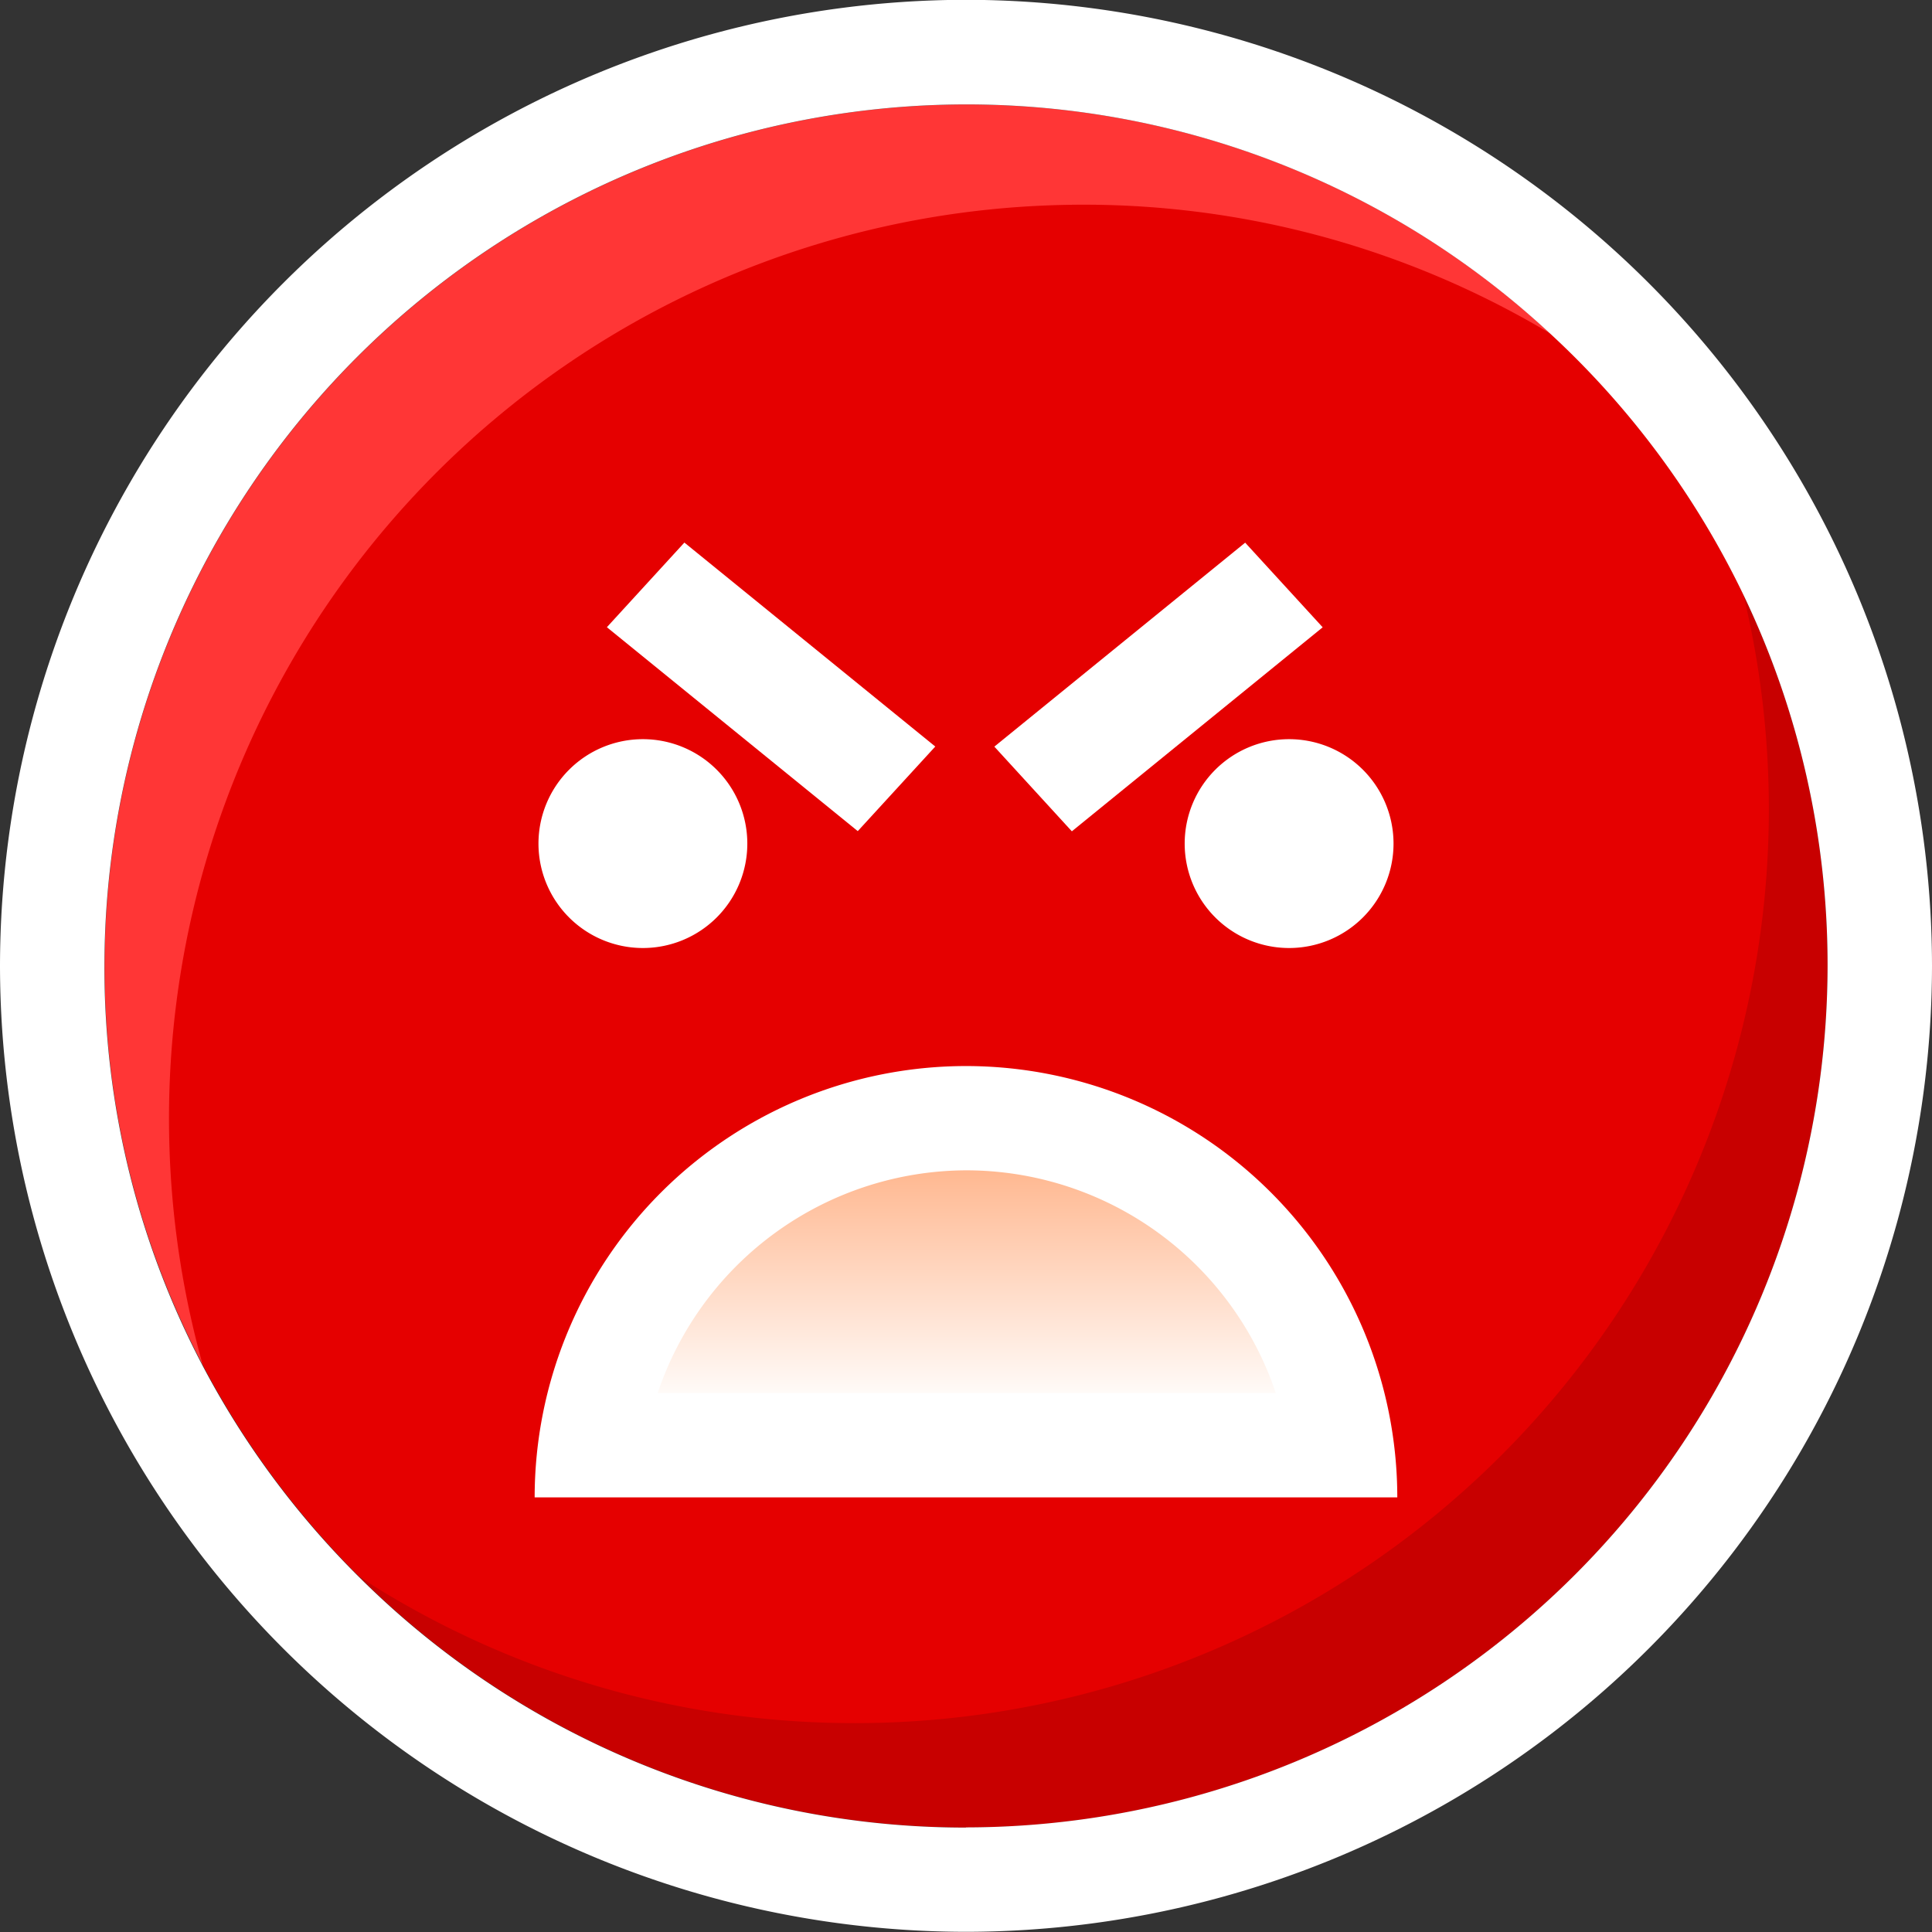
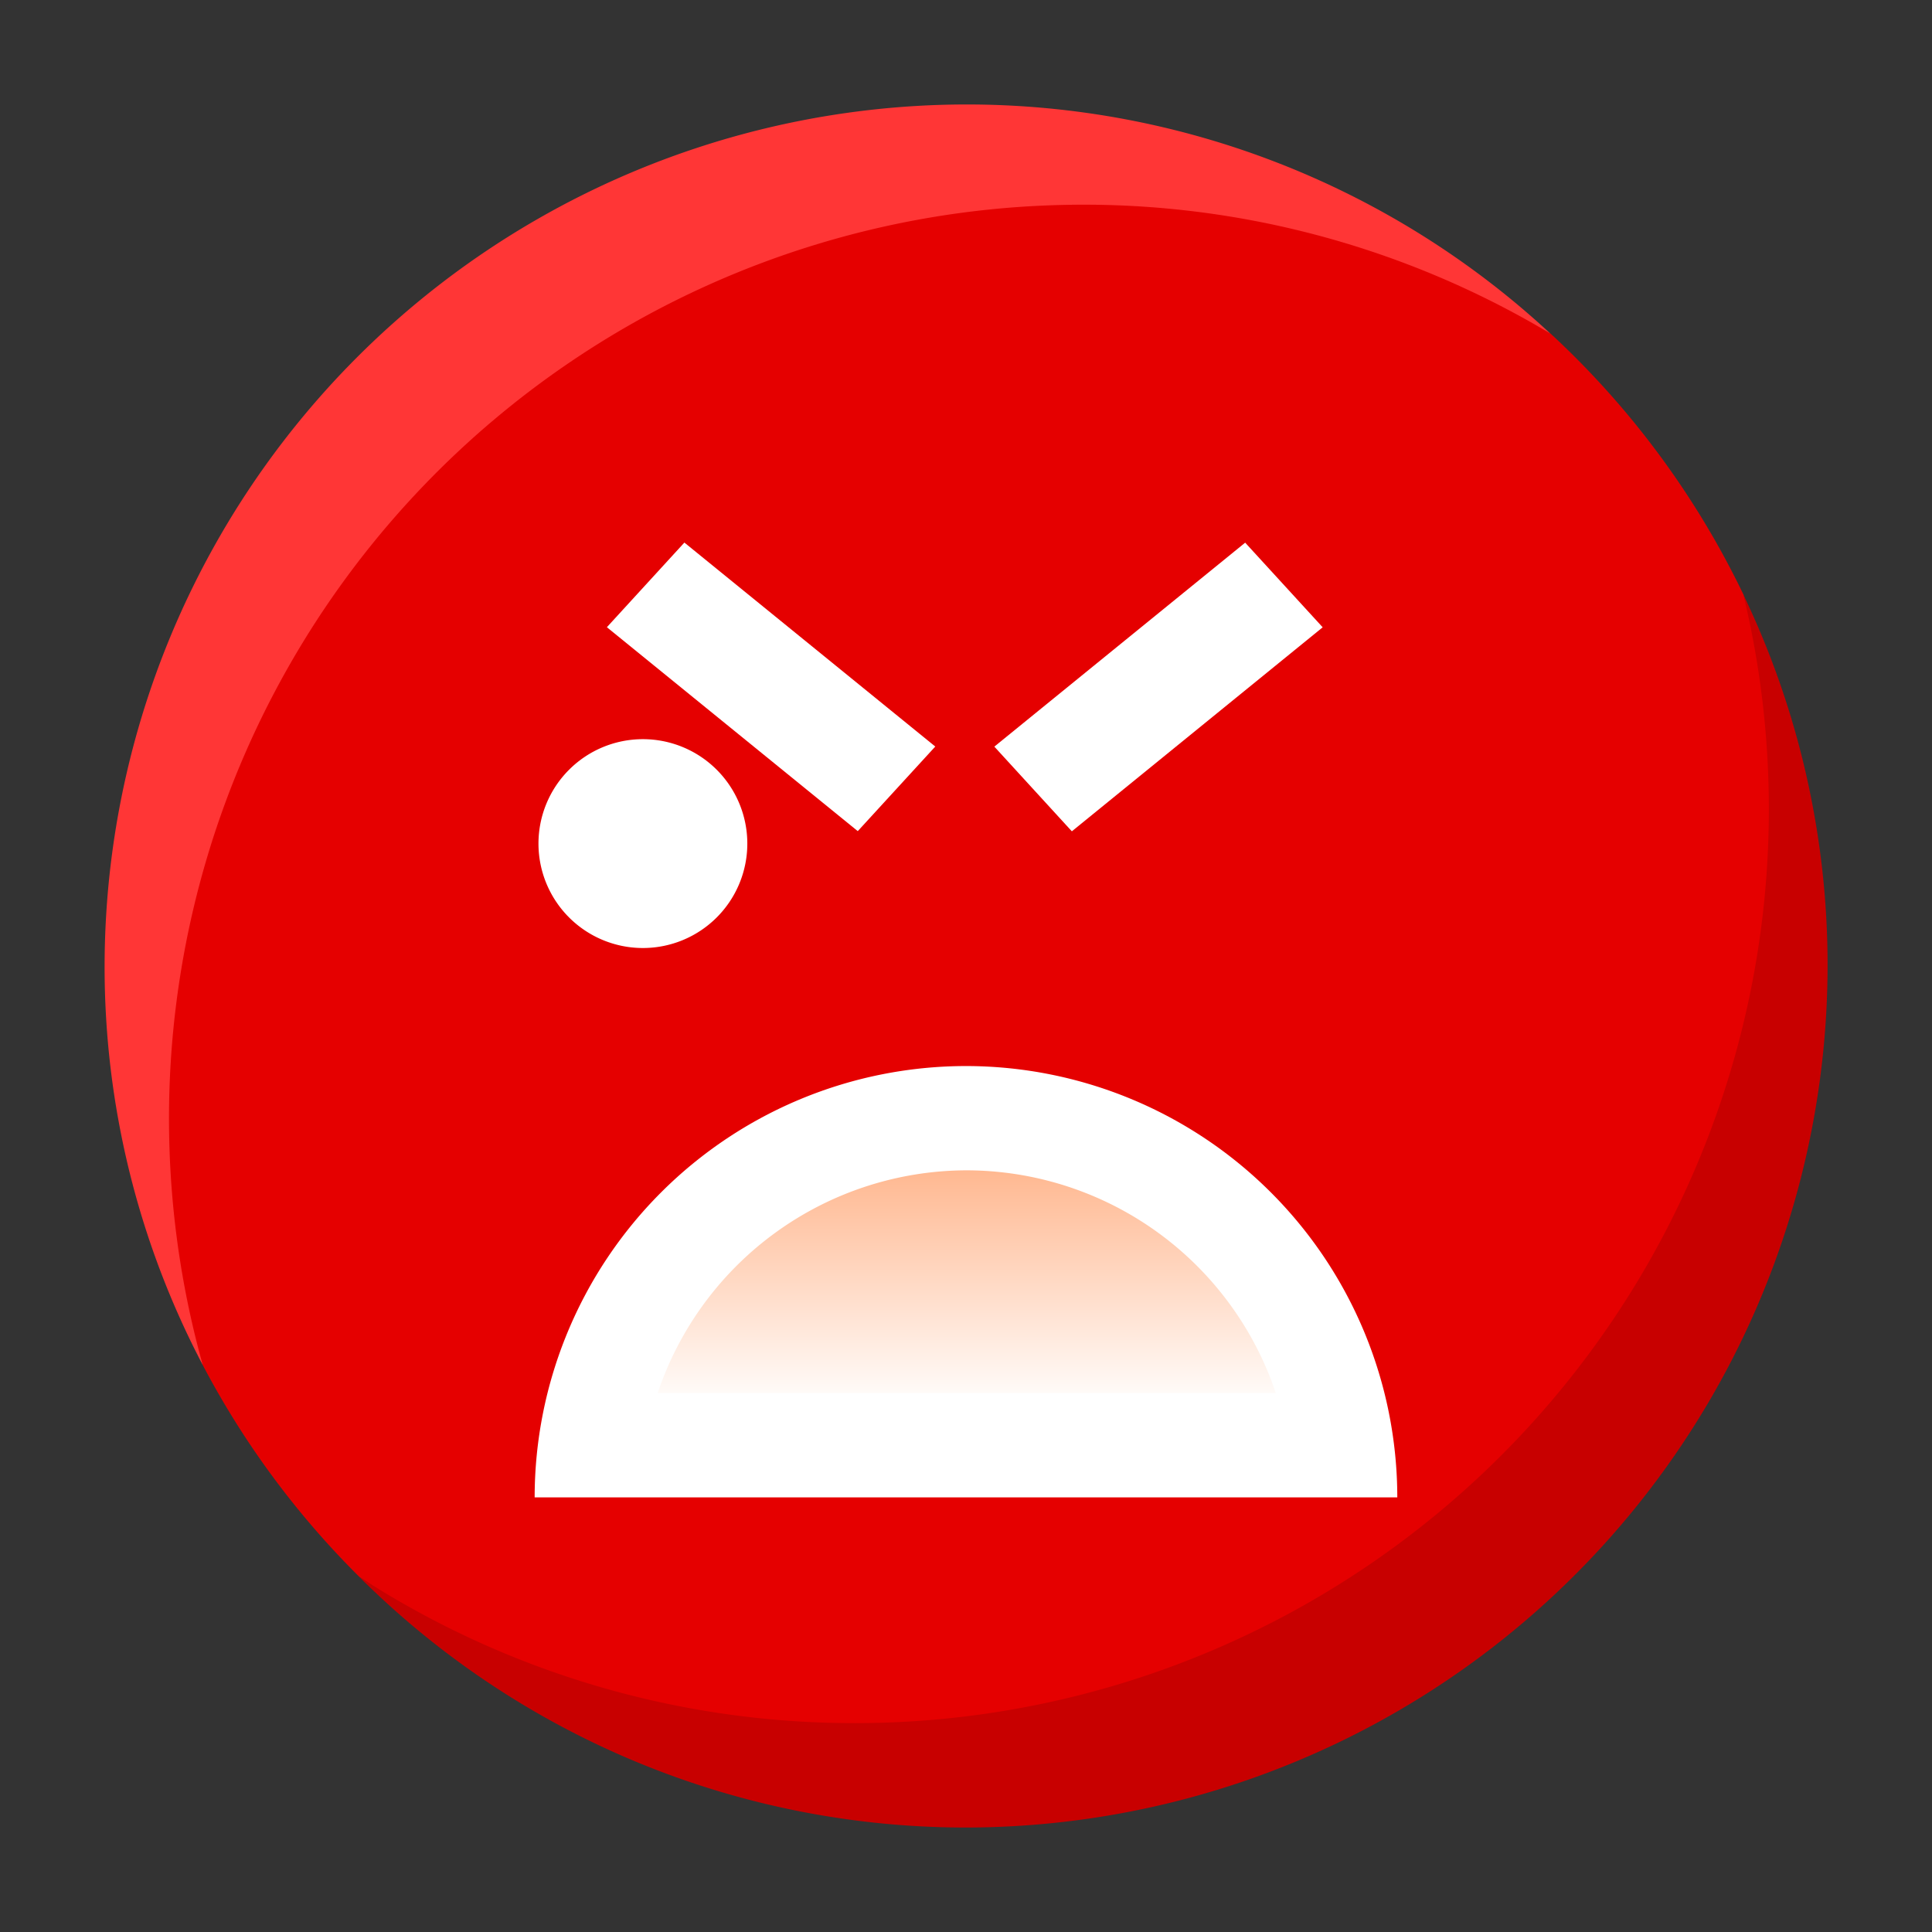
<svg xmlns="http://www.w3.org/2000/svg" width="42" height="42" viewBox="0 0 42 42">
  <rect x="0" y="0" width="42" height="42" fill="#333333" stroke="none" />
  <defs>
    <clipPath id="a">
      <path d="M0-236.8H42v42H0Z" transform="translate(0 236.797)" fill="none" />
    </clipPath>
    <linearGradient id="b" x1="0.5" y1="-1.168" x2="0.5" y2="1" gradientUnits="objectBoundingBox">
      <stop offset="0" stop-color="#ff5b00" />
      <stop offset="1" stop-color="#fff" />
    </linearGradient>
  </defs>
  <g clip-path="url(#a)">
    <g transform="translate(3.32 4.103)">
      <path d="M-161.623-61.61a20.144,20.144,0,0,0-.9-4.668,18.817,18.817,0,0,0-4.194-5.675,20.018,20.018,0,0,0-10.893-3.138,20.467,20.467,0,0,0-19.478,20.926,20.238,20.238,0,0,0,1.071,4.636,18.83,18.83,0,0,0,3.4,4.6A20.067,20.067,0,0,0-181.838-41.4,20.468,20.468,0,0,0-161.623-61.61" transform="translate(197.105 75.102)" fill="#e50000" />
    </g>
    <g transform="translate(7.801 12.926)">
      <path d="M-139.593,0a19.9,19.9,0,0,1,.554,4.668A19.865,19.865,0,0,1-158.9,24.533a19.762,19.762,0,0,1-10.787-3.184,18.673,18.673,0,0,0,13.2,5.454A18.751,18.751,0,0,0-137.762,8.074,18.623,18.623,0,0,0-139.593,0" transform="translate(169.691)" fill="#c80000" />
    </g>
    <g transform="translate(2.27 2.271)">
      <path d="M-95.268-10.17A19.762,19.762,0,0,1-84.375-7.382a18.655,18.655,0,0,0-12.7-4.981,18.751,18.751,0,0,0-18.73,18.729,18.613,18.613,0,0,0,2.134,8.675,19.888,19.888,0,0,1-.721-4.636A19.865,19.865,0,0,1-95.268-10.17" transform="translate(115.809 12.363)" fill="#ff3636" />
    </g>
    <g transform="translate(0 0)">
-       <path d="M-97.4-184.266a18.673,18.673,0,0,1-13.2-5.454,18.83,18.83,0,0,1-3.4-4.6A18.612,18.612,0,0,1-116.128-203,18.751,18.751,0,0,1-97.4-221.726a18.655,18.655,0,0,1,12.7,4.981A18.815,18.815,0,0,1-80.5-211.07,18.611,18.611,0,0,1-78.668-203a18.751,18.751,0,0,1-18.73,18.73m0-39.73a21.024,21.024,0,0,0-21,21,21.024,21.024,0,0,0,21,21,21.024,21.024,0,0,0,21-21,21.024,21.024,0,0,0-21-21" transform="translate(118.398 223.996)" fill="#fff" />
-     </g>
+       </g>
    <g transform="translate(11.705 16.069)">
      <path d="M-21.061-10.531a2.27,2.27,0,0,1-2.27,2.27,2.27,2.27,0,0,1-2.27-2.27,2.27,2.27,0,0,1,2.27-2.27,2.27,2.27,0,0,1,2.27,2.27" transform="translate(25.602 12.801)" fill="#fff" />
    </g>
    <g transform="translate(25.754 16.069)">
-       <path d="M-21.058-10.531a2.27,2.27,0,0,1-2.27,2.27,2.27,2.27,0,0,1-2.27-2.27,2.27,2.27,0,0,1,2.27-2.27,2.27,2.27,0,0,1,2.27,2.27" transform="translate(25.598 12.801)" fill="#fff" />
-     </g>
+       </g>
    <g transform="translate(13.197 11.797)">
      <path d="M-25.3-29.1l-5.454-4.433,1.685-1.84,5.454,4.434Z" transform="translate(30.75 35.371)" fill="#fff" />
    </g>
    <g transform="translate(21.616 11.797)">
      <path d="M-7.815-29.1-9.5-30.941l5.453-4.434,1.685,1.84Z" transform="translate(9.5 35.375)" fill="#fff" />
    </g>
    <g transform="translate(13.948 25.097)">
      <path d="M-31.807-1c-3.125,0-6.119,2.727-7.068,5.536h14.136C-25.688,1.727-28.682-1-31.807-1" transform="translate(38.875 1)" fill="url(#b)" />
    </g>
    <g transform="translate(11.623 23.176)">
      <path d="M-12.558-32.96h-.033A7.1,7.1,0,0,1-5.872-37.8,7.1,7.1,0,0,1,.845-32.96Zm-2.708,2.27H3.487a9.381,9.381,0,0,0-9.376-9.377,9.381,9.381,0,0,0-9.377,9.377" transform="translate(15.266 40.066)" fill="#fff" />
    </g>
  </g>
</svg>